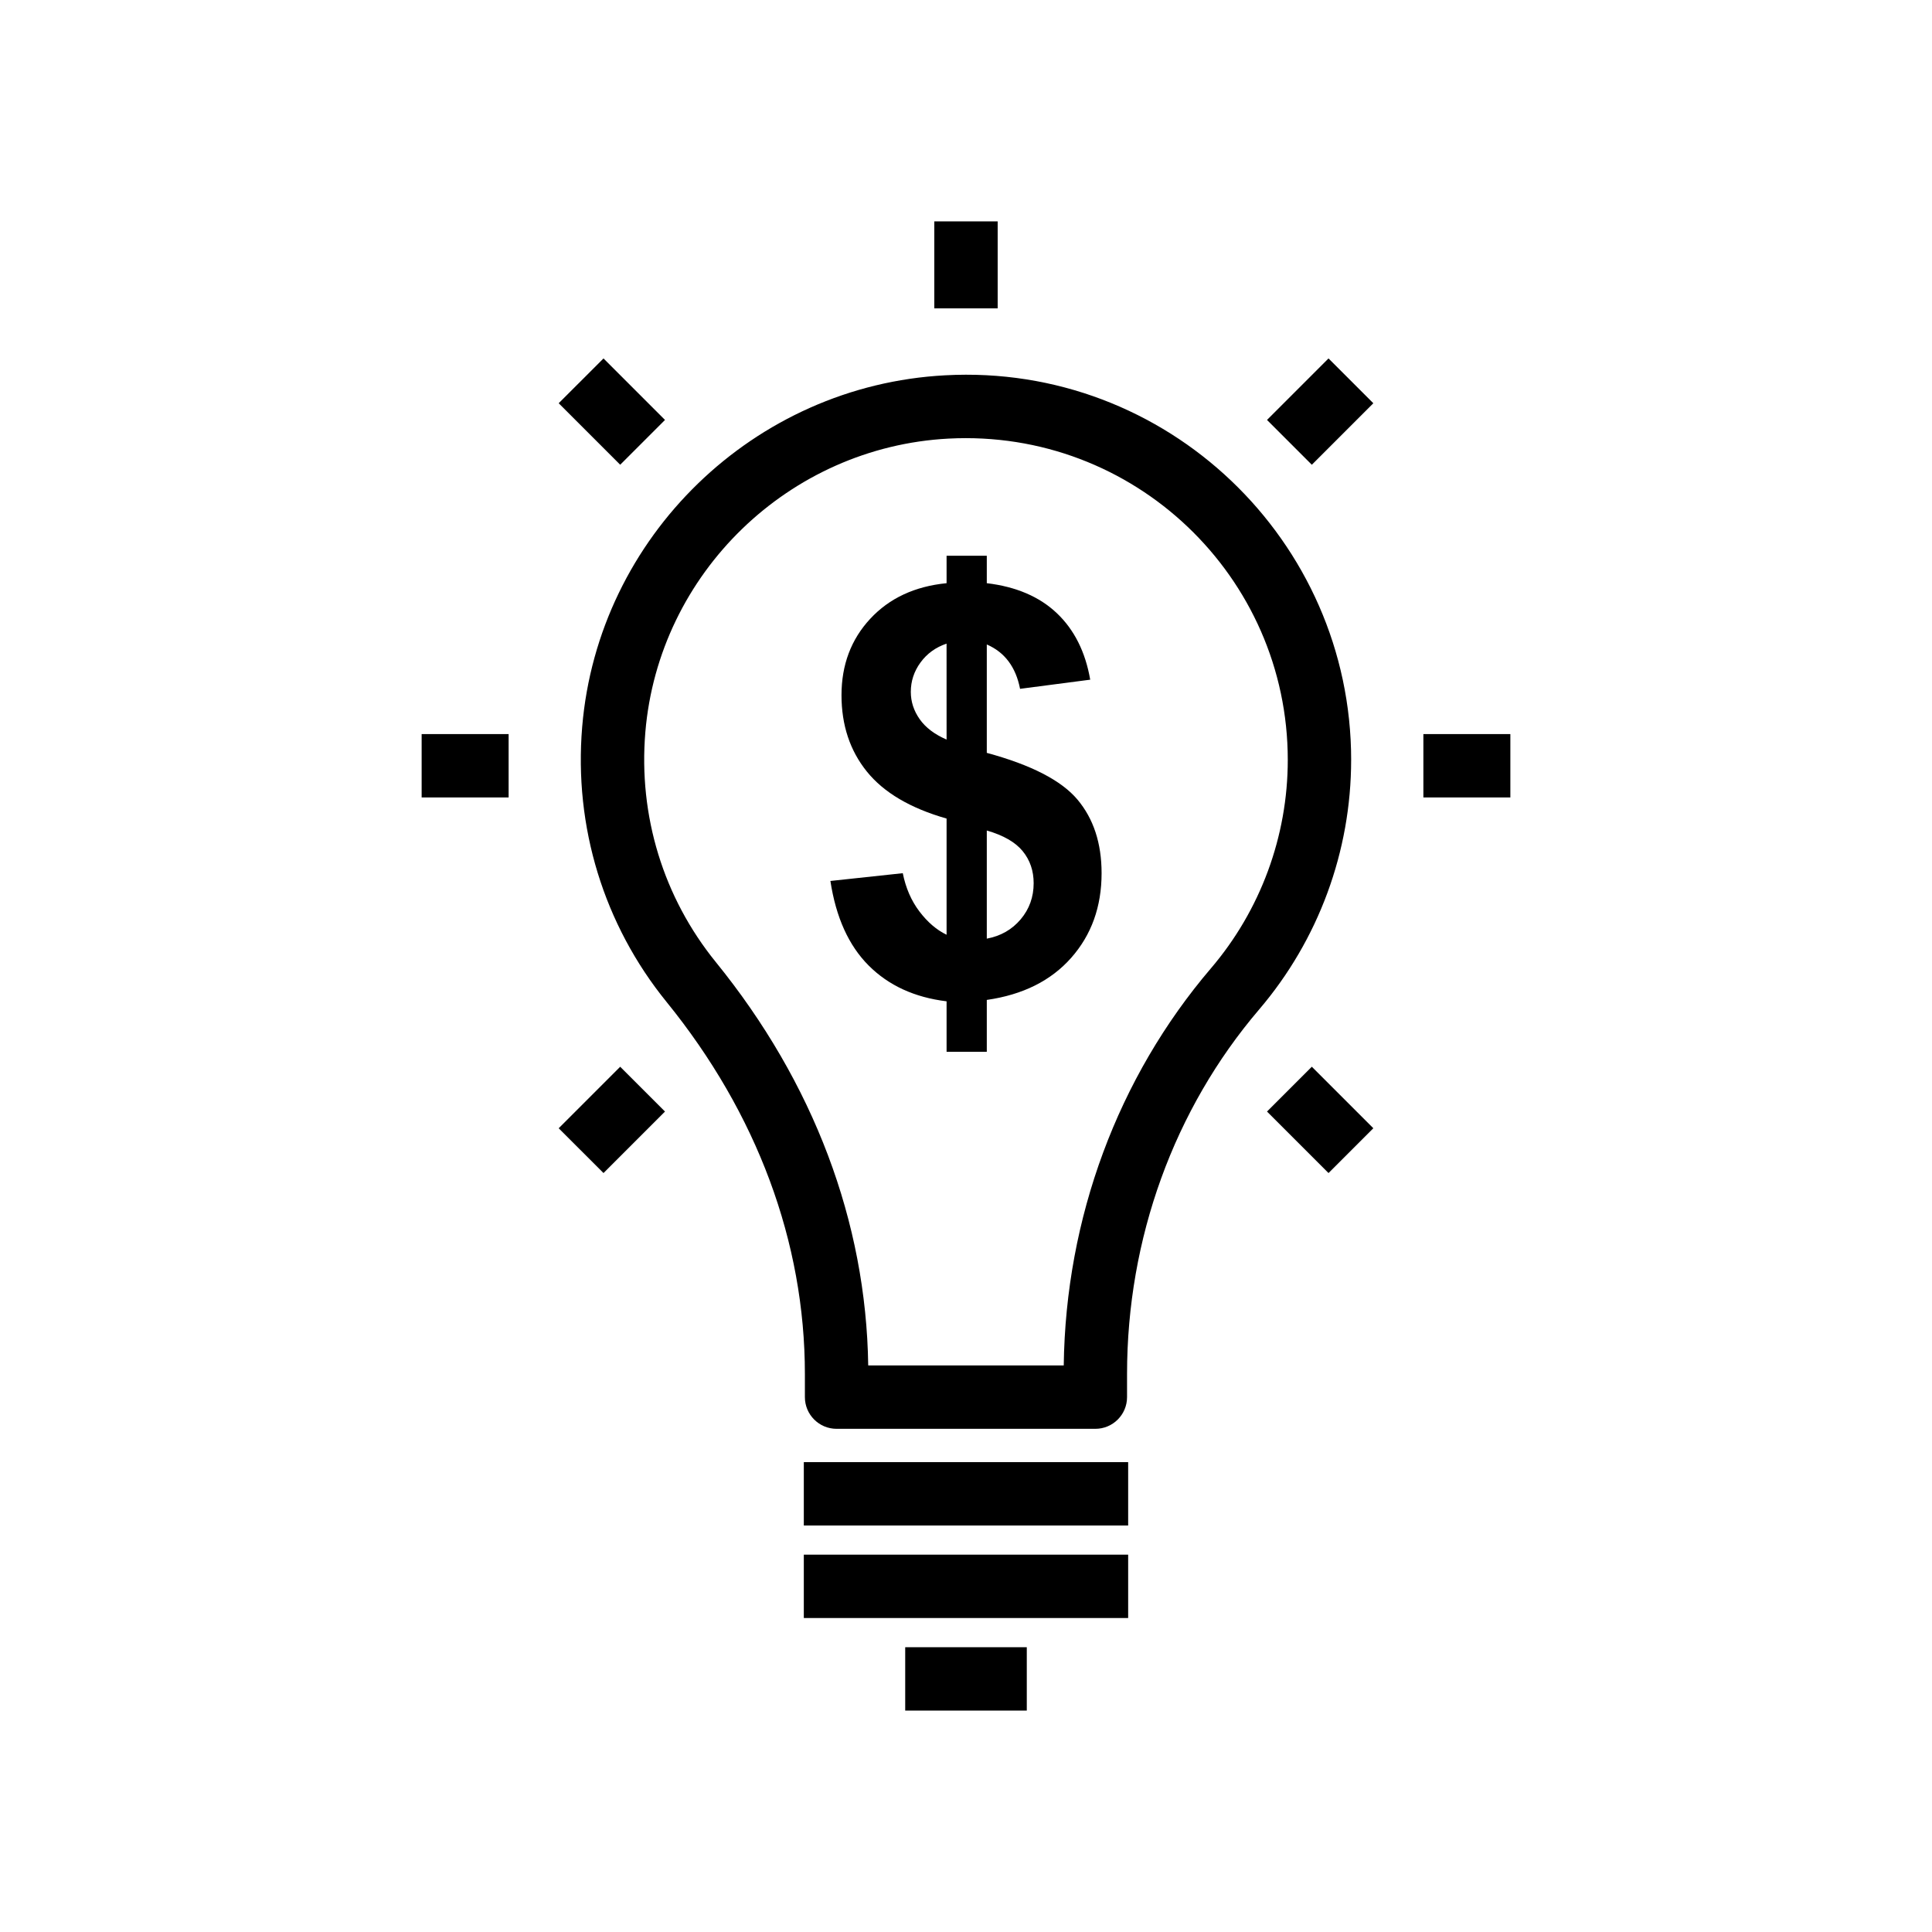
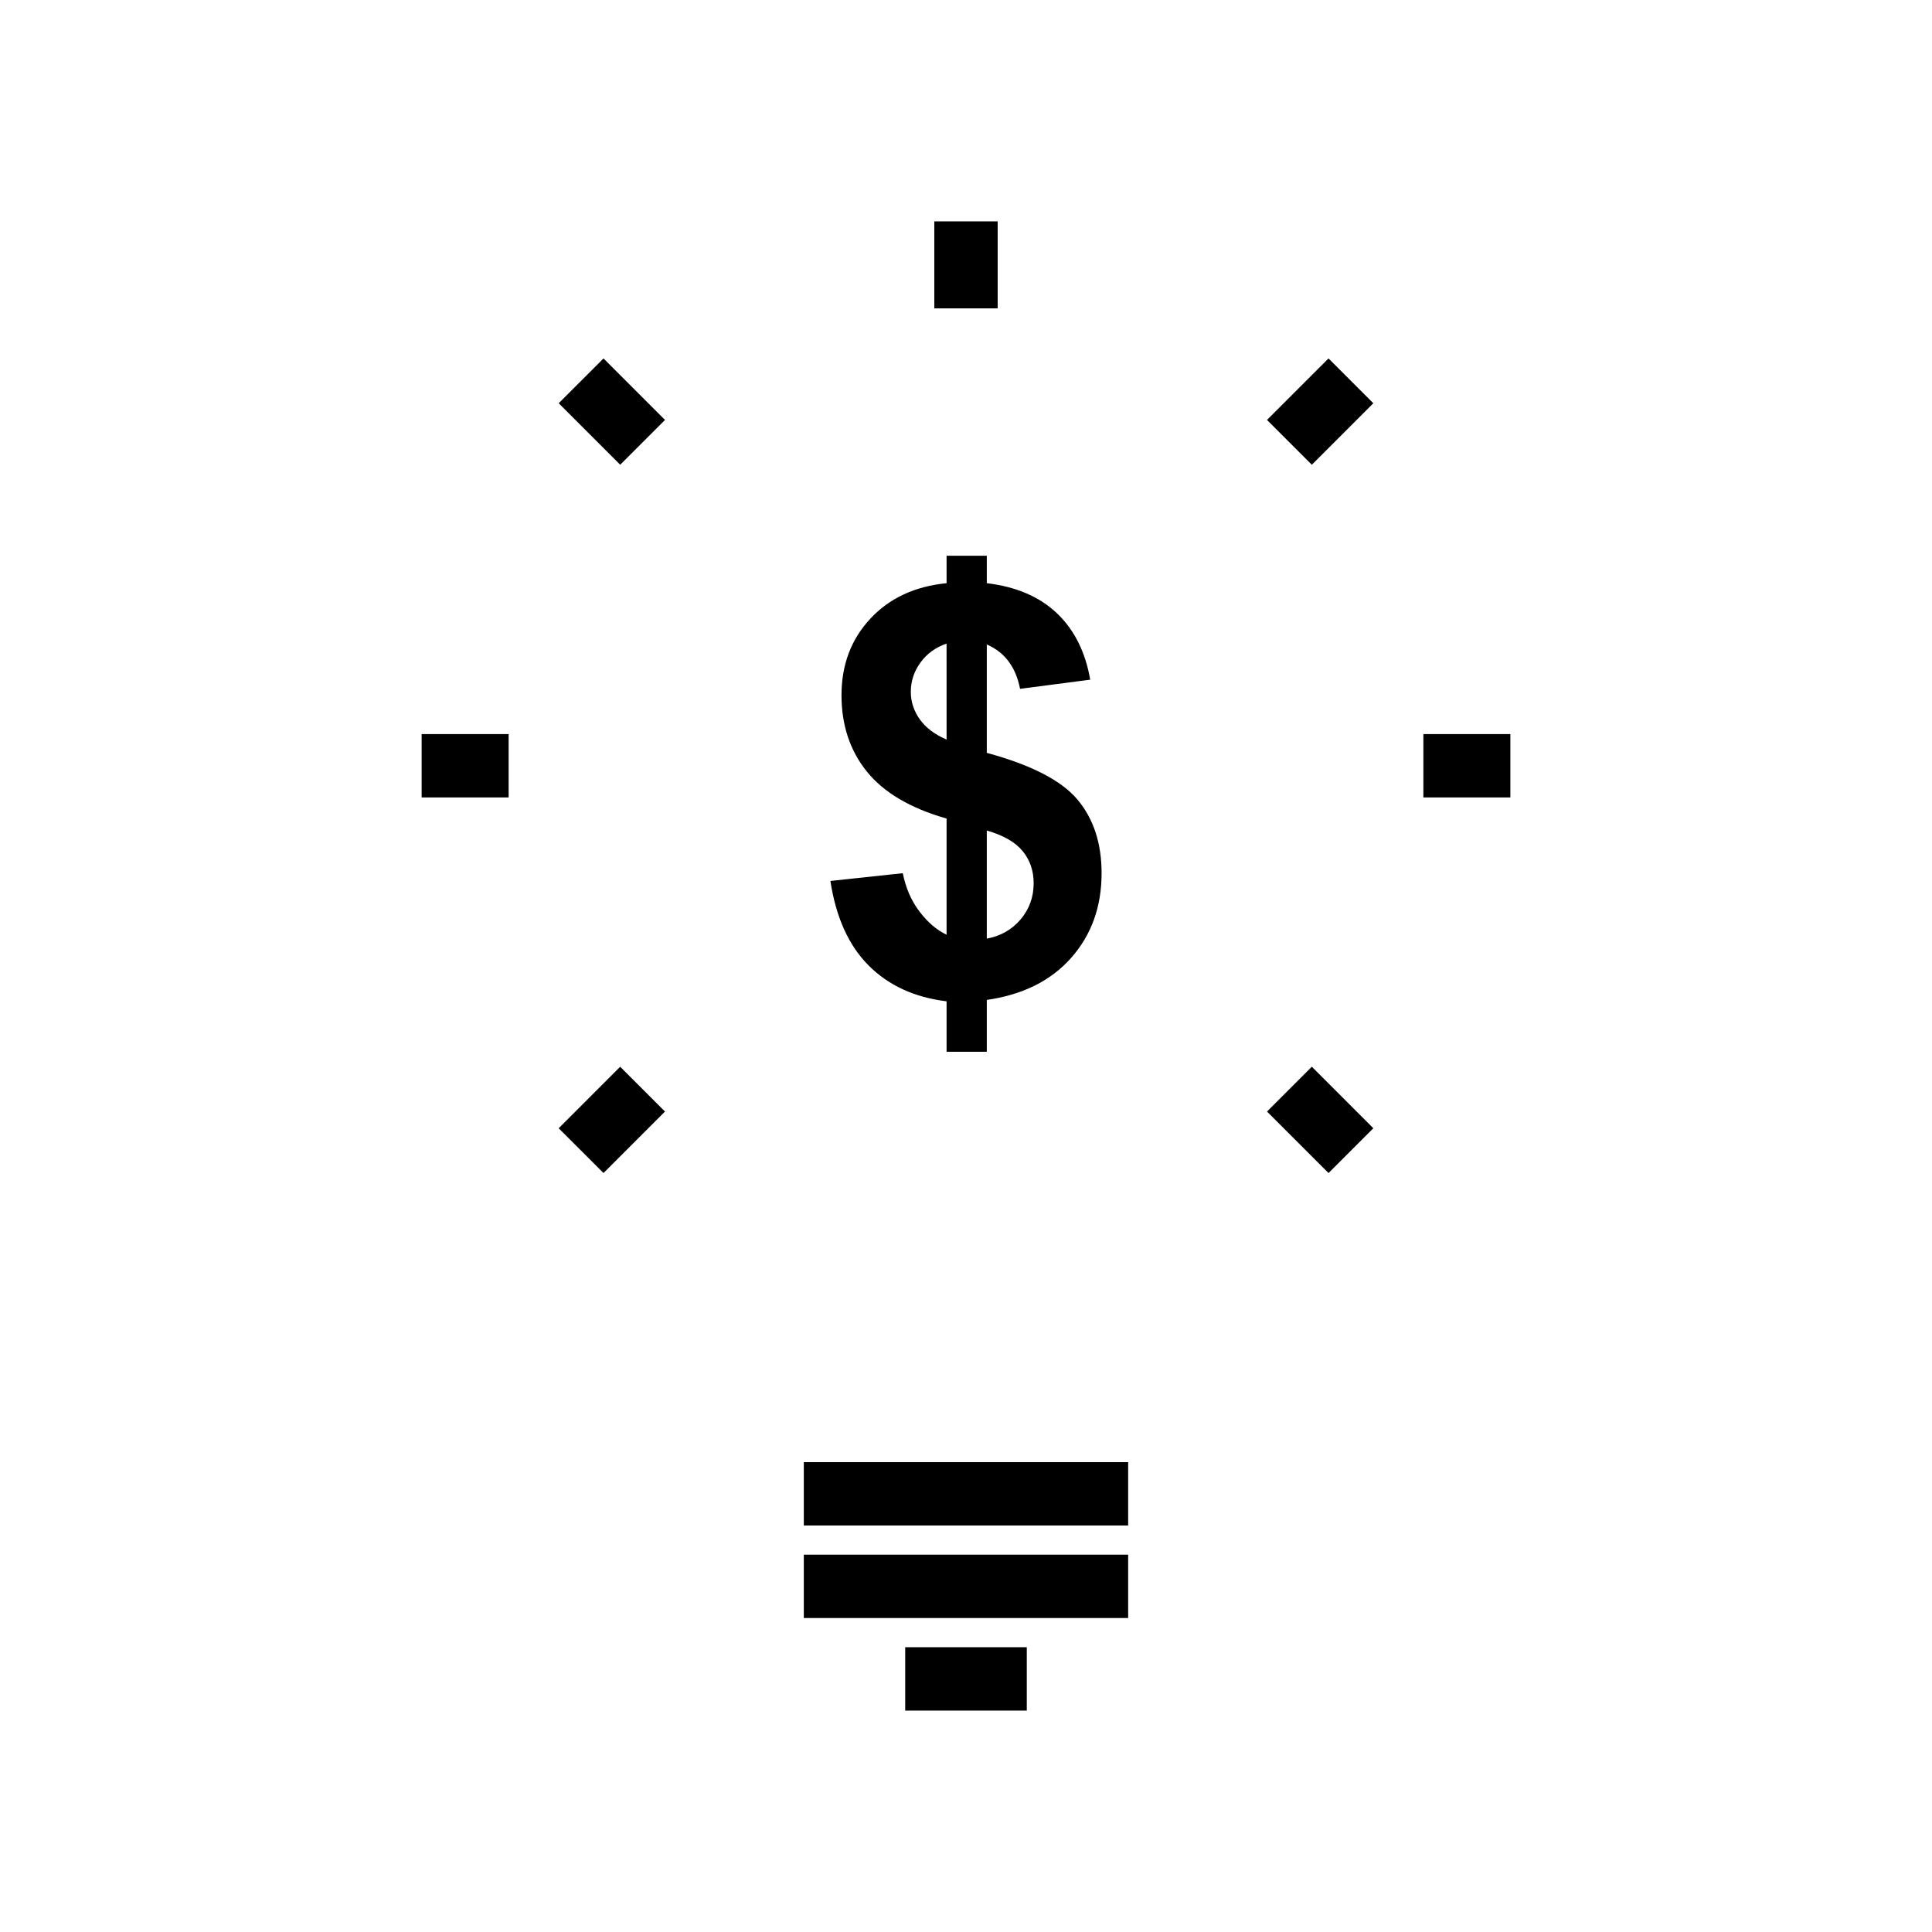
<svg xmlns="http://www.w3.org/2000/svg" fill="#000000" width="800px" height="800px" version="1.1" viewBox="144 144 512 512">
  <g>
-     <path d="m502.07 345.39c0-58.121-48.84-105.14-107.61-101.93-50.602 2.684-91.945 42.727-96.176 93.156-2.219 26.516 5.727 52.414 22.375 72.926 23.973 29.535 36.645 63.637 36.645 98.609v6.102c0 4.637 3.762 8.398 8.398 8.398h68.578c4.637 0 8.398-3.758 8.398-8.398v-6.125c0-35.863 12.438-70.18 35.02-96.625 15.711-18.414 24.367-41.895 24.367-66.117zm-76.168 160.47h-51.816c-0.543-38.059-14.473-74.977-40.387-106.9-13.898-17.125-20.531-38.766-18.676-60.938 3.531-42.109 38.059-75.551 80.324-77.789 49.203-2.586 89.93 36.598 89.926 85.156 0 20.23-7.231 39.84-20.352 55.211-24.695 28.926-38.508 66.223-39.02 105.26z" />
    <path d="m357.02 531.48h85.953v16.793h-85.953z" />
    <path d="m357.02 556h85.953v16.793h-85.953z" />
    <path d="m383.89 580.53h32.219v16.793h-32.219z" />
    <path d="m391.6 202.67h16.793v23.051h-16.793z" />
    <path d="m521.21 338.54h23.051v16.793h-23.051z" />
    <path d="m255.74 338.54h23.051v16.793h-23.051z" />
    <path d="m479.77 255.29 16.301-16.301 11.875 11.875-16.301 16.301z" />
    <path d="m292.06 443 16.297-16.301 11.875 11.871-16.297 16.301z" />
    <path d="m479.77 438.57 11.875-11.875 16.301 16.301-11.875 11.875z" />
    <path d="m292.06 250.86 11.875-11.871 16.297 16.301-11.875 11.871z" />
    <path d="m405.51 343.52v-28.73c4.75 2.059 7.691 5.977 8.816 11.758l18.59-2.426c-1.273-7.348-4.211-13.215-8.816-17.598-4.606-4.383-10.801-7.043-18.59-7.973v-7.273h-10.656v7.273c-8.426 0.832-15.176 3.981-20.242 9.441-5.07 5.461-7.606 12.211-7.606 20.242 0 7.938 2.242 14.684 6.723 20.242 4.481 5.559 11.523 9.711 21.125 12.453v30.789c-2.644-1.273-5.047-3.332-7.199-6.172-2.156-2.84-3.625-6.223-4.41-10.141l-19.18 2.059c1.469 9.652 4.852 17.121 10.141 22.414 5.289 5.289 12.172 8.449 20.648 9.48v13.375h10.656v-13.742c9.551-1.371 17.012-5.094 22.375-11.168s8.047-13.543 8.047-22.414c0-7.938-2.133-14.438-6.391-19.508-4.266-5.07-12.277-9.199-24.031-12.383zm-10.656-3.527c-3.184-1.371-5.559-3.172-7.129-5.402-1.566-2.231-2.352-4.641-2.352-7.238 0-2.84 0.855-5.438 2.57-7.789 1.715-2.352 4.016-4.016 6.906-4.996zm19.621 47.652c-2.301 2.719-5.293 4.422-8.965 5.106v-28.656c4.41 1.273 7.582 3.098 9.516 5.473 1.938 2.375 2.902 5.203 2.902 8.488 0 3.676-1.152 6.871-3.453 9.59z" />
  </g>
</svg>